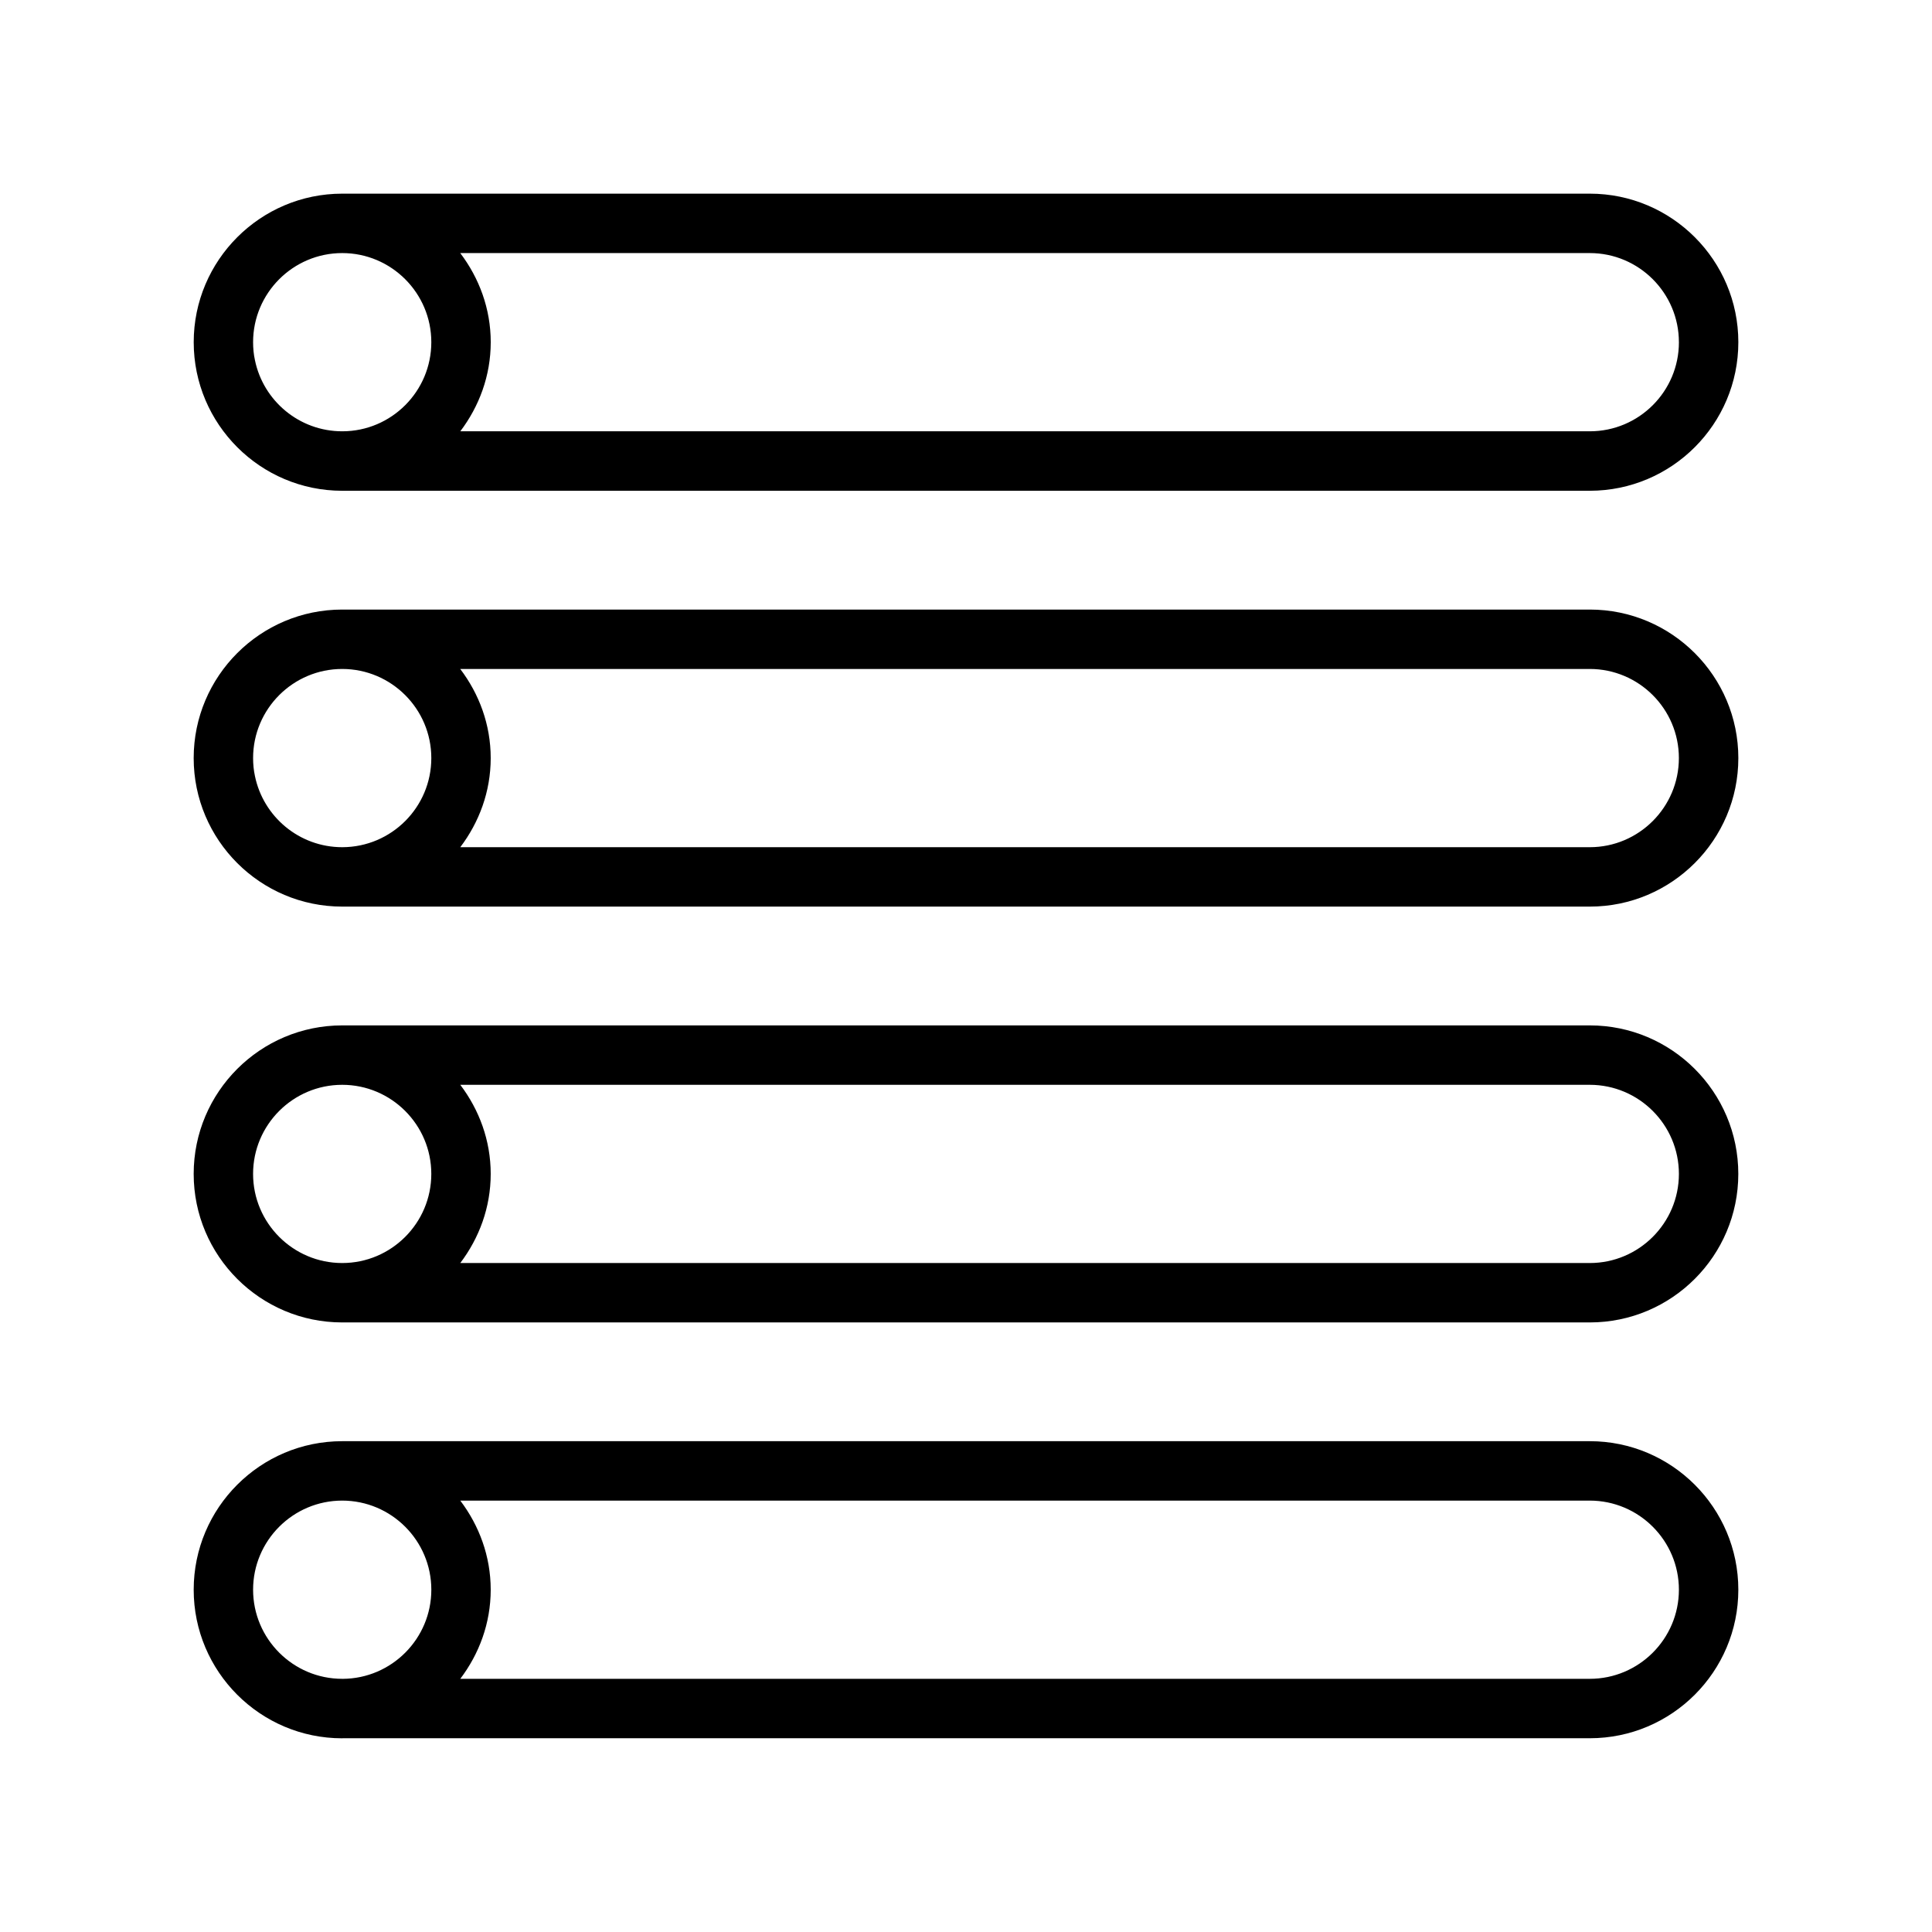
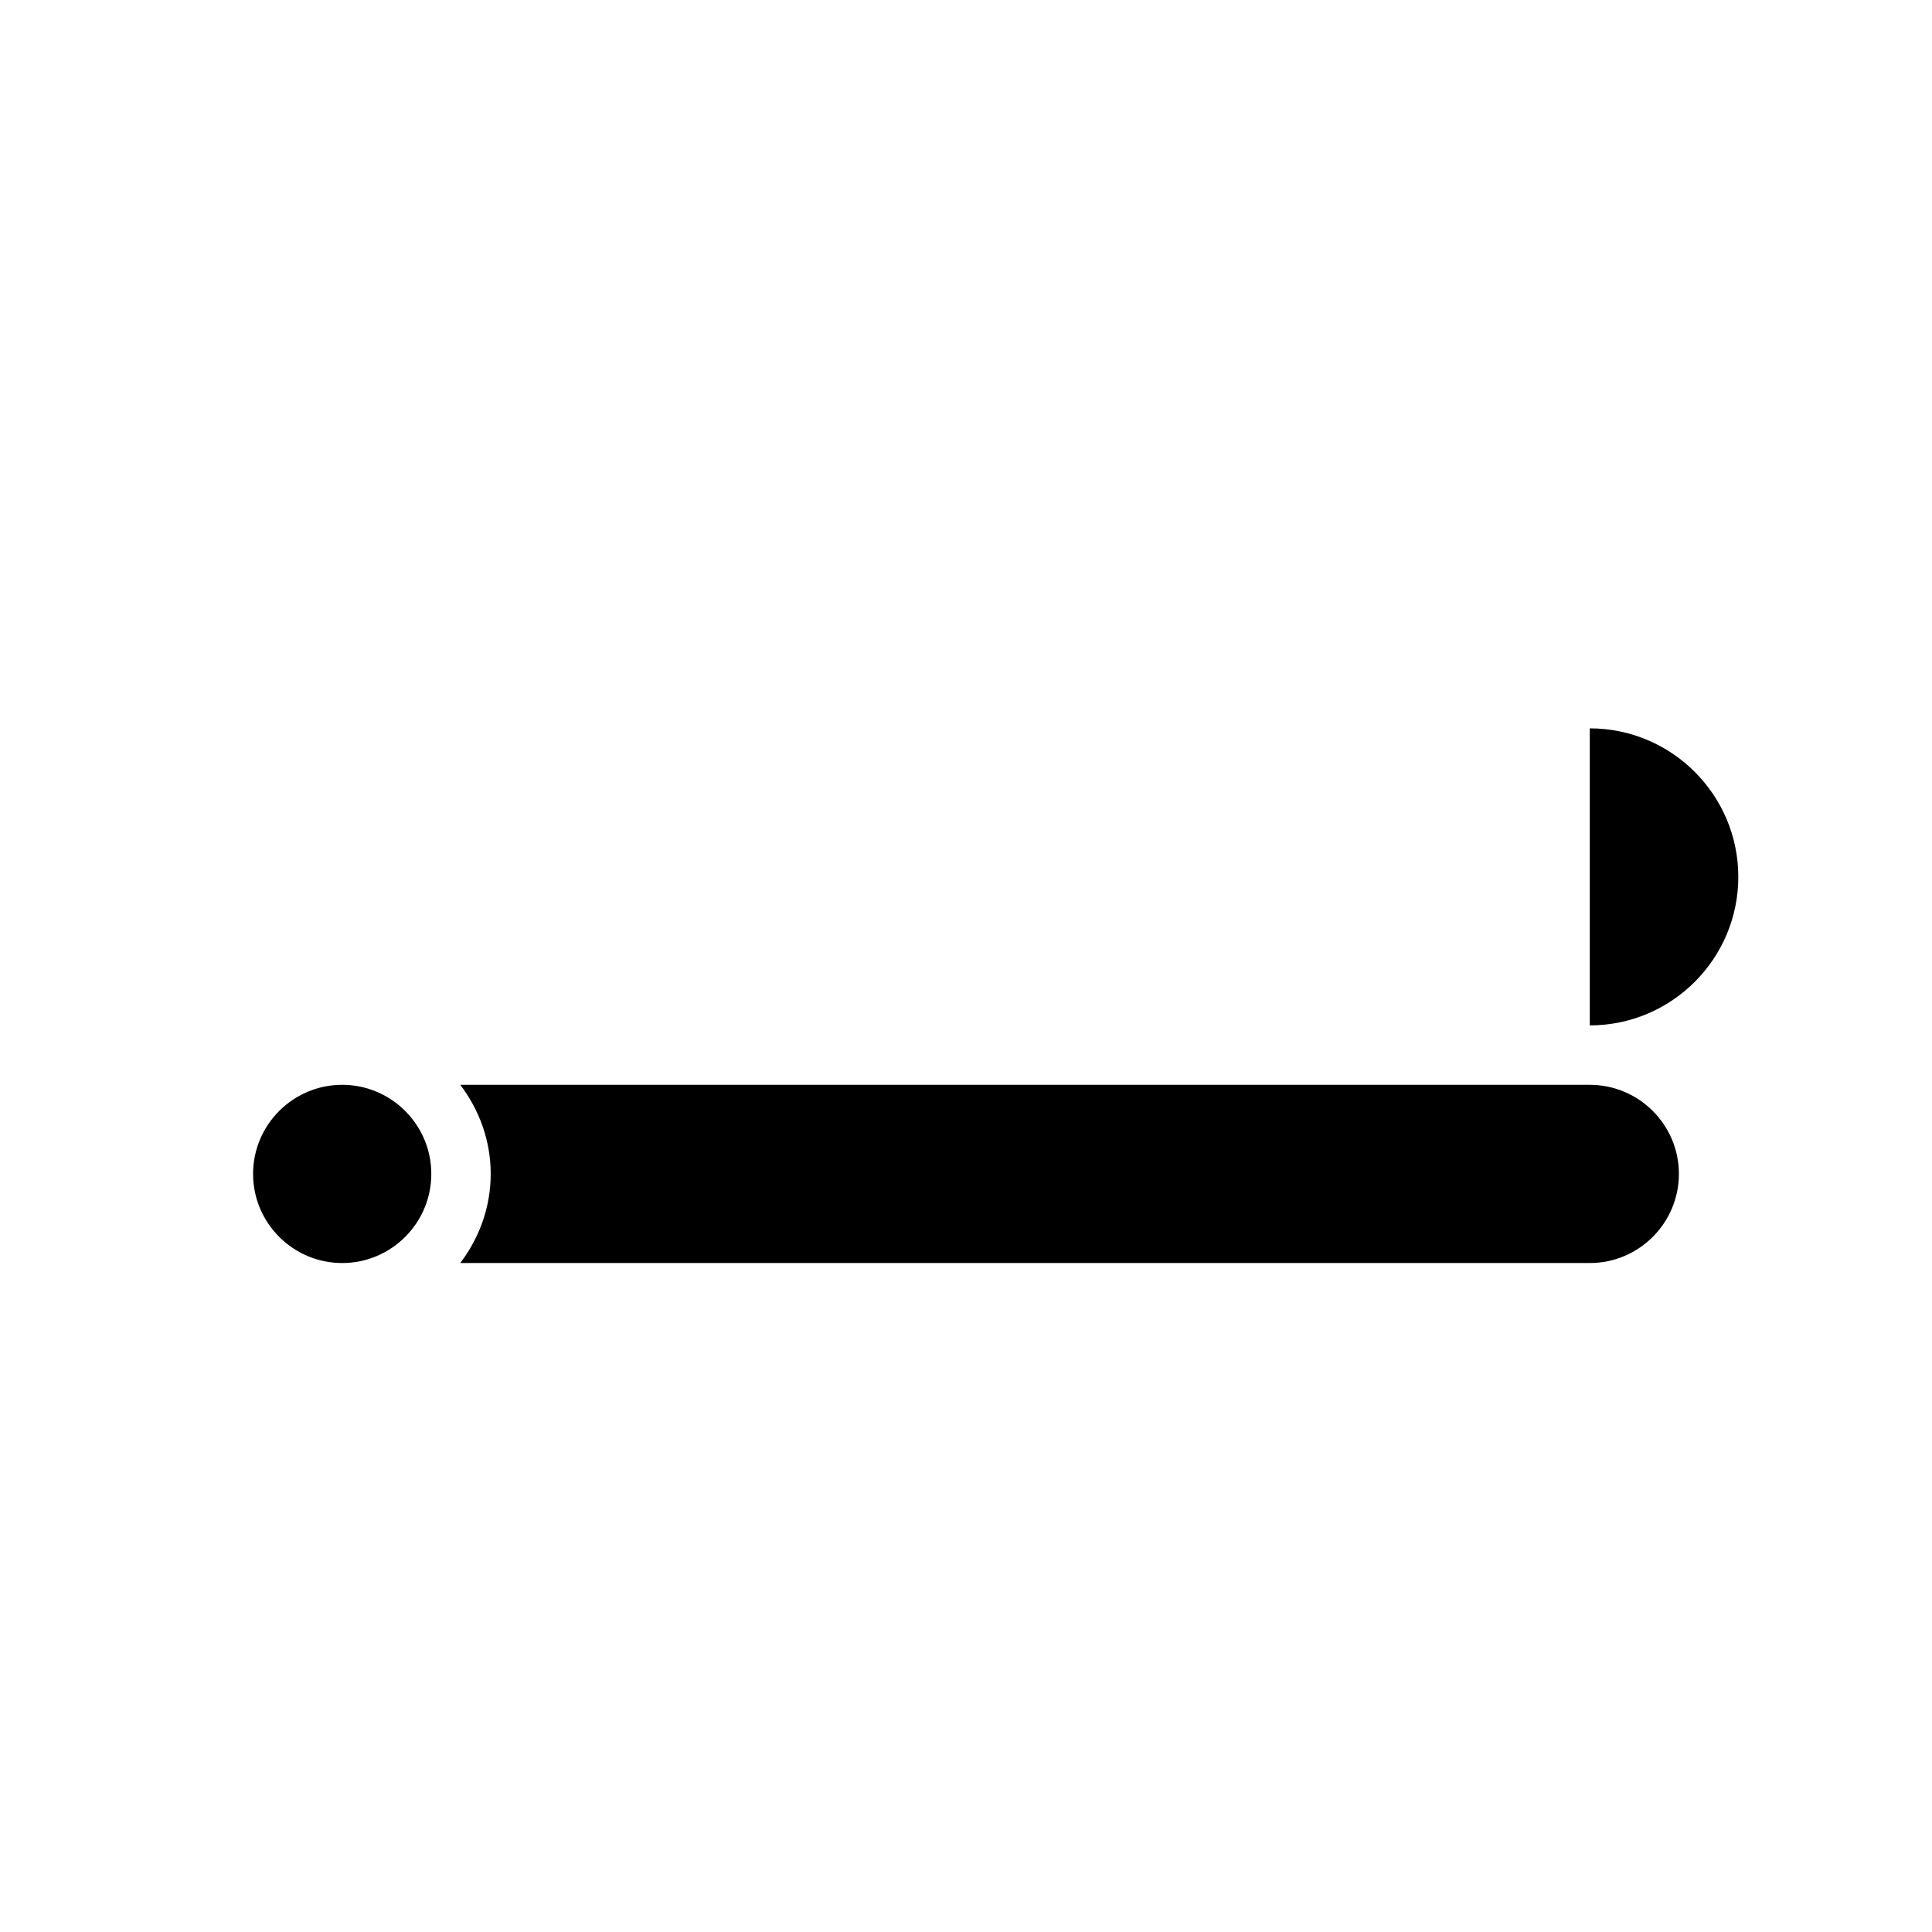
<svg xmlns="http://www.w3.org/2000/svg" fill="#000000" width="800px" height="800px" version="1.1" viewBox="144 144 512 512">
  <g>
-     <path d="m234.69 274.06h0.078 330.55c21.711-0.016 39.359-17.664 39.359-39.375s-17.648-39.363-39.359-39.363h-330.62c-21.711 0-39.363 17.668-39.363 39.363 0 21.711 17.652 39.375 39.363 39.375zm354.24-39.375c0 13.035-10.594 23.613-23.613 23.613h-299.33c4.992-6.594 8.062-14.719 8.062-23.613 0-8.883-3.07-17.004-8.078-23.617h299.34c13.02 0 23.613 10.594 23.613 23.617zm-354.24-23.617c13.02 0 23.613 10.594 23.613 23.617 0 13.004-10.547 23.582-23.535 23.613h-0.078c-11.398 0-20.926-8.105-23.129-18.859-0.332-1.527-0.488-3.117-0.488-4.754 0-13.023 10.594-23.617 23.617-23.617z" />
-     <path d="m565.31 305.54h-330.62c-21.711 0-39.363 17.664-39.363 39.359 0 21.711 17.652 39.359 39.363 39.359h0.078 330.55c21.711 0 39.359-17.664 39.359-39.359 0-21.695-17.648-39.359-39.359-39.359zm-330.62 15.742c13.02 0 23.613 10.598 23.613 23.617 0 13.004-10.547 23.57-23.539 23.617h-0.074c-11.398 0-20.926-8.109-23.129-18.863-0.332-1.543-0.488-3.133-0.488-4.754 0-13.02 10.594-23.617 23.617-23.617zm330.62 47.234h-299.33c4.992-6.598 8.062-14.723 8.062-23.617s-3.07-17.02-8.078-23.617h299.34c13.02 0 23.617 10.598 23.617 23.617-0.004 13.02-10.598 23.617-23.617 23.617z" />
-     <path d="m565.31 415.74h-330.62c-21.711 0-39.363 17.648-39.363 39.359 0 21.711 17.652 39.359 39.363 39.359h330.62c21.711 0 39.359-17.648 39.359-39.359 0-21.711-17.648-39.359-39.359-39.359zm-354.24 39.359c0-13.02 10.594-23.613 23.617-23.613 13.02 0 23.613 10.594 23.613 23.613 0 13.02-10.594 23.617-23.613 23.617-13.023 0-23.617-10.598-23.617-23.617zm354.24 23.617h-299.33c4.992-6.598 8.062-14.719 8.062-23.617 0-8.895-3.07-17.02-8.062-23.613h299.33c13.02 0 23.617 10.598 23.617 23.617-0.004 13.016-10.598 23.613-23.617 23.613z" />
-     <path d="m565.31 525.93h-330.62c-21.711 0-39.359 17.648-39.359 39.359-0.004 21.715 17.648 39.379 39.359 39.379 0.047 0 0.094-0.016 0.156-0.016h330.47c21.711 0 39.359-17.648 39.359-39.359s-17.648-39.363-39.359-39.363zm-330.62 15.746c13.02 0 23.617 10.598 23.617 23.617 0 12.973-10.516 23.539-23.457 23.617l-0.16-0.004c-13.02 0-23.617-10.598-23.617-23.617s10.594-23.613 23.617-23.613zm330.62 47.23h-299.33c4.992-6.594 8.062-14.719 8.062-23.613s-3.07-17.02-8.062-23.617h299.33c13.02 0 23.617 10.598 23.617 23.617-0.004 13.02-10.598 23.613-23.617 23.613z" />
+     <path d="m565.31 415.74h-330.62h330.62c21.711 0 39.359-17.648 39.359-39.359 0-21.711-17.648-39.359-39.359-39.359zm-354.24 39.359c0-13.02 10.594-23.613 23.617-23.613 13.02 0 23.613 10.594 23.613 23.613 0 13.02-10.594 23.617-23.613 23.617-13.023 0-23.617-10.598-23.617-23.617zm354.24 23.617h-299.33c4.992-6.598 8.062-14.719 8.062-23.617 0-8.895-3.07-17.02-8.062-23.613h299.33c13.02 0 23.617 10.598 23.617 23.617-0.004 13.016-10.598 23.613-23.617 23.613z" />
  </g>
</svg>